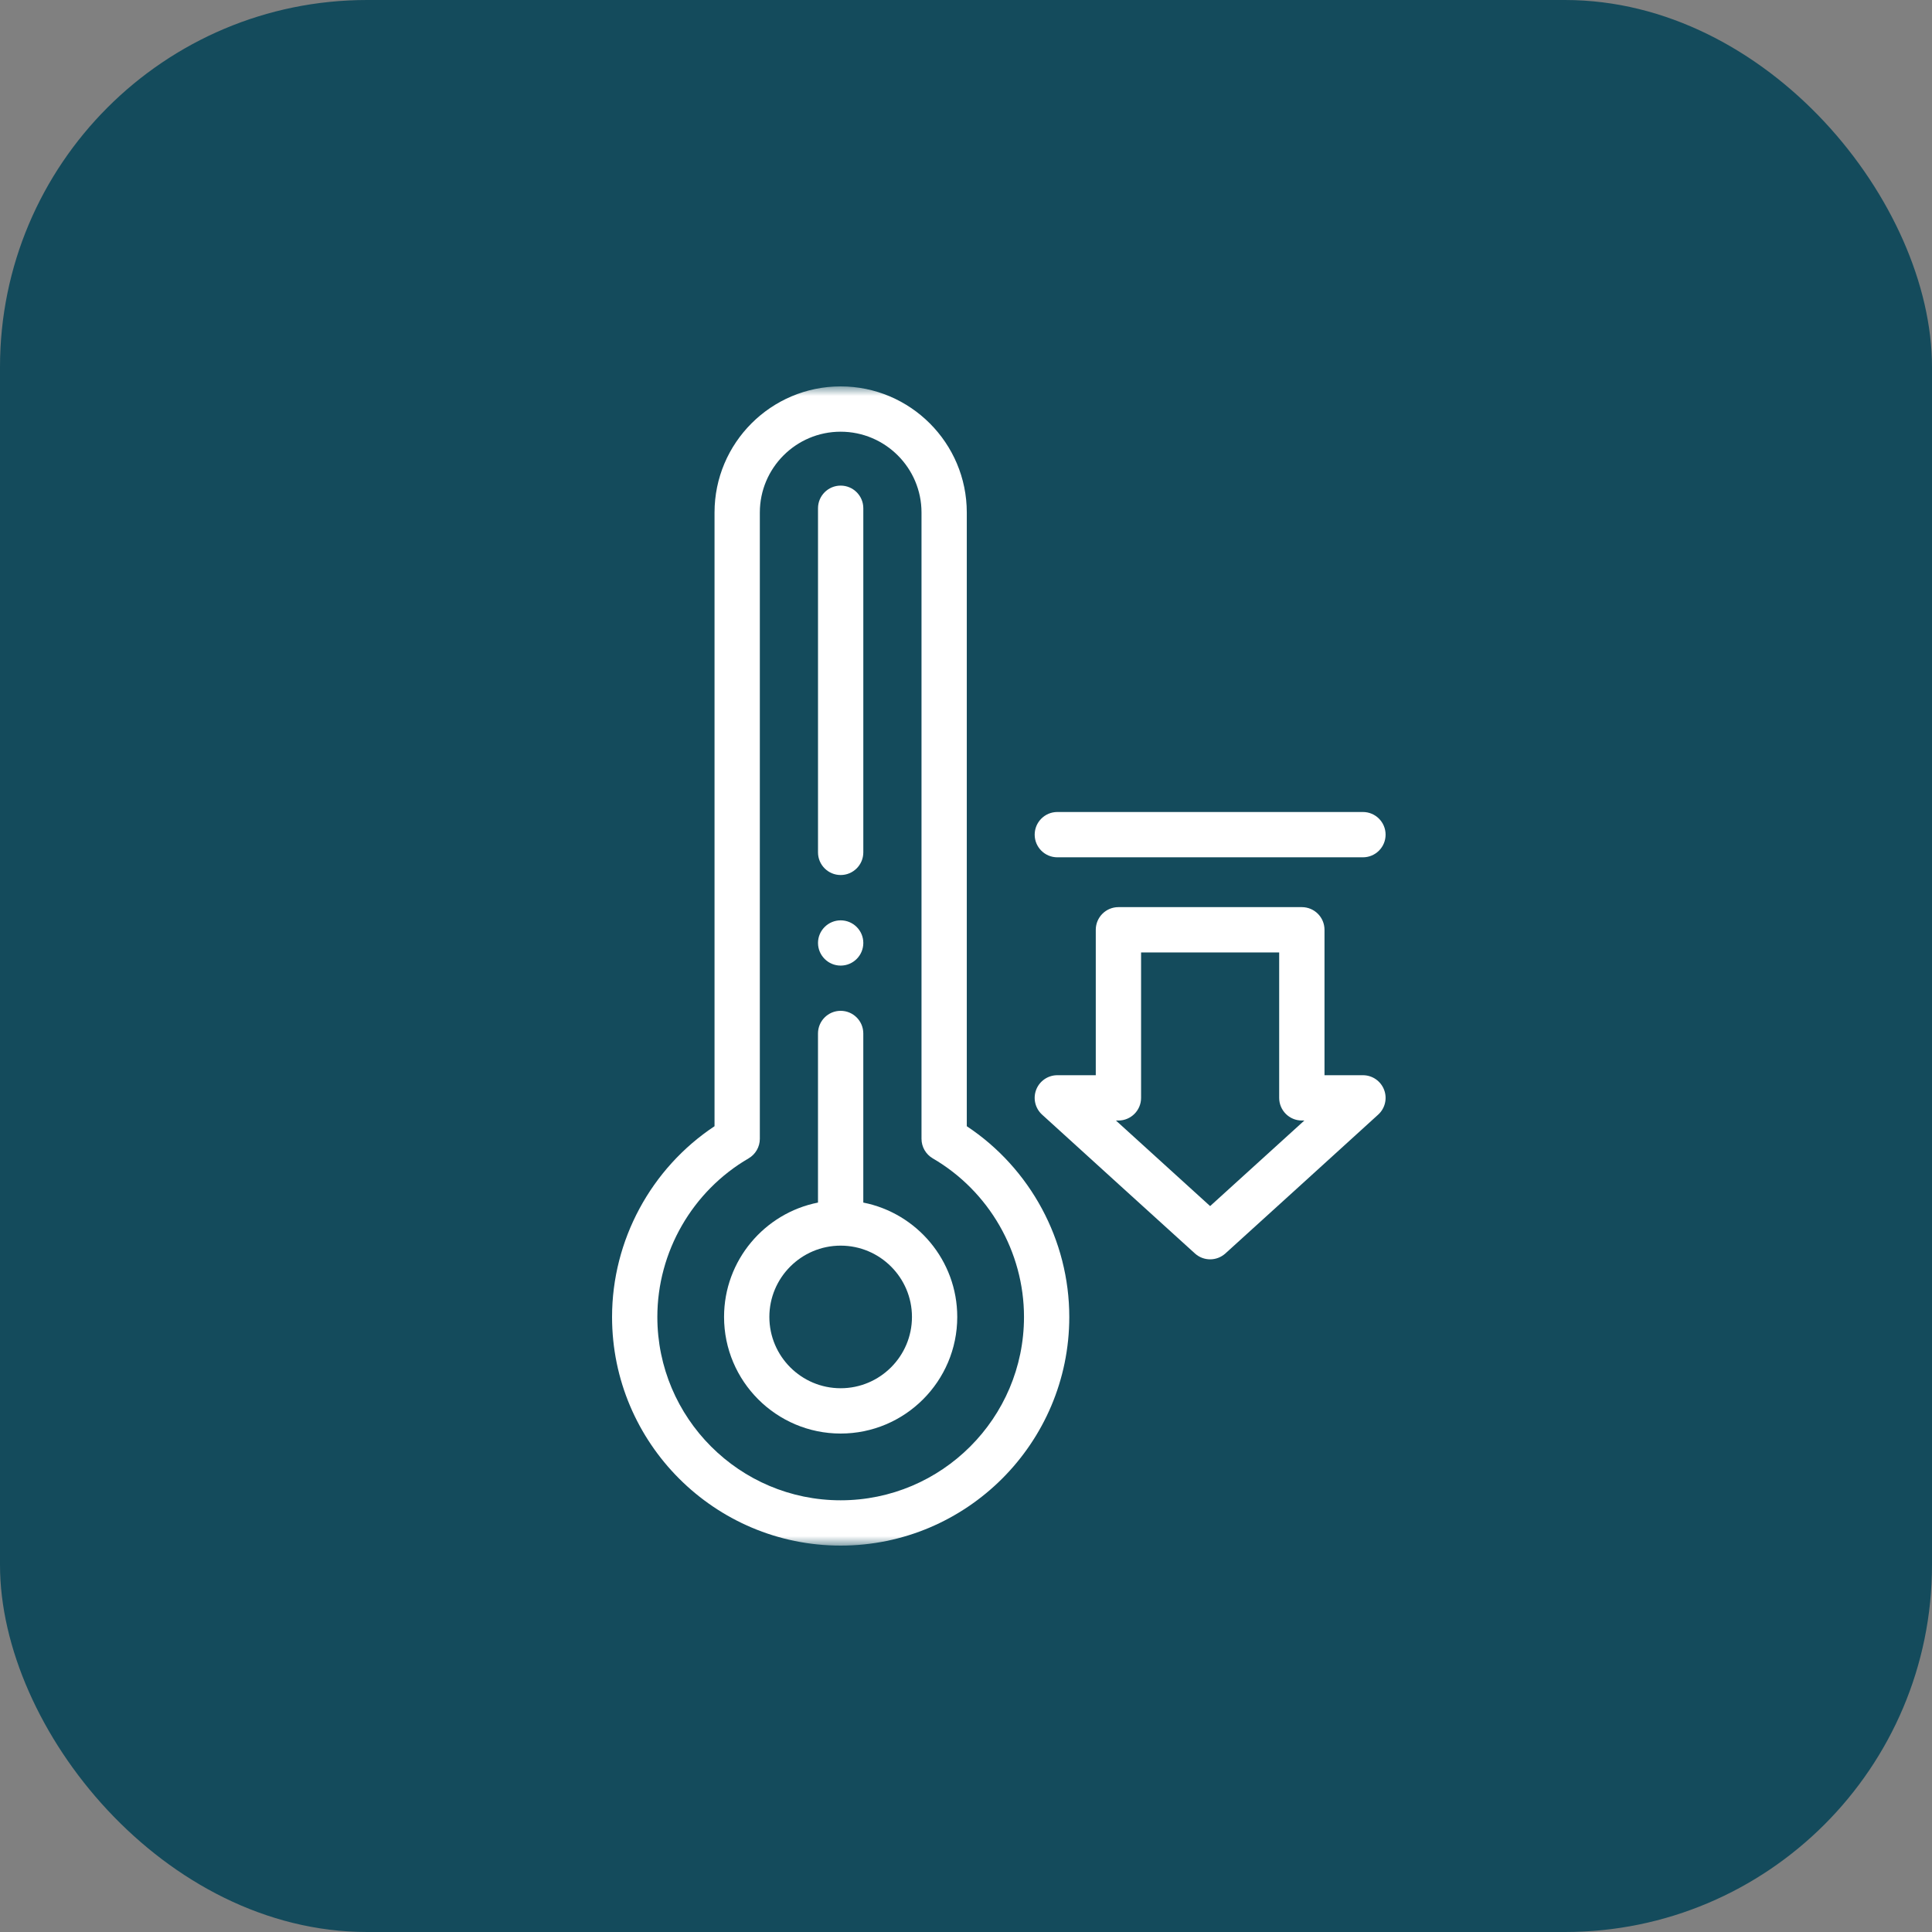
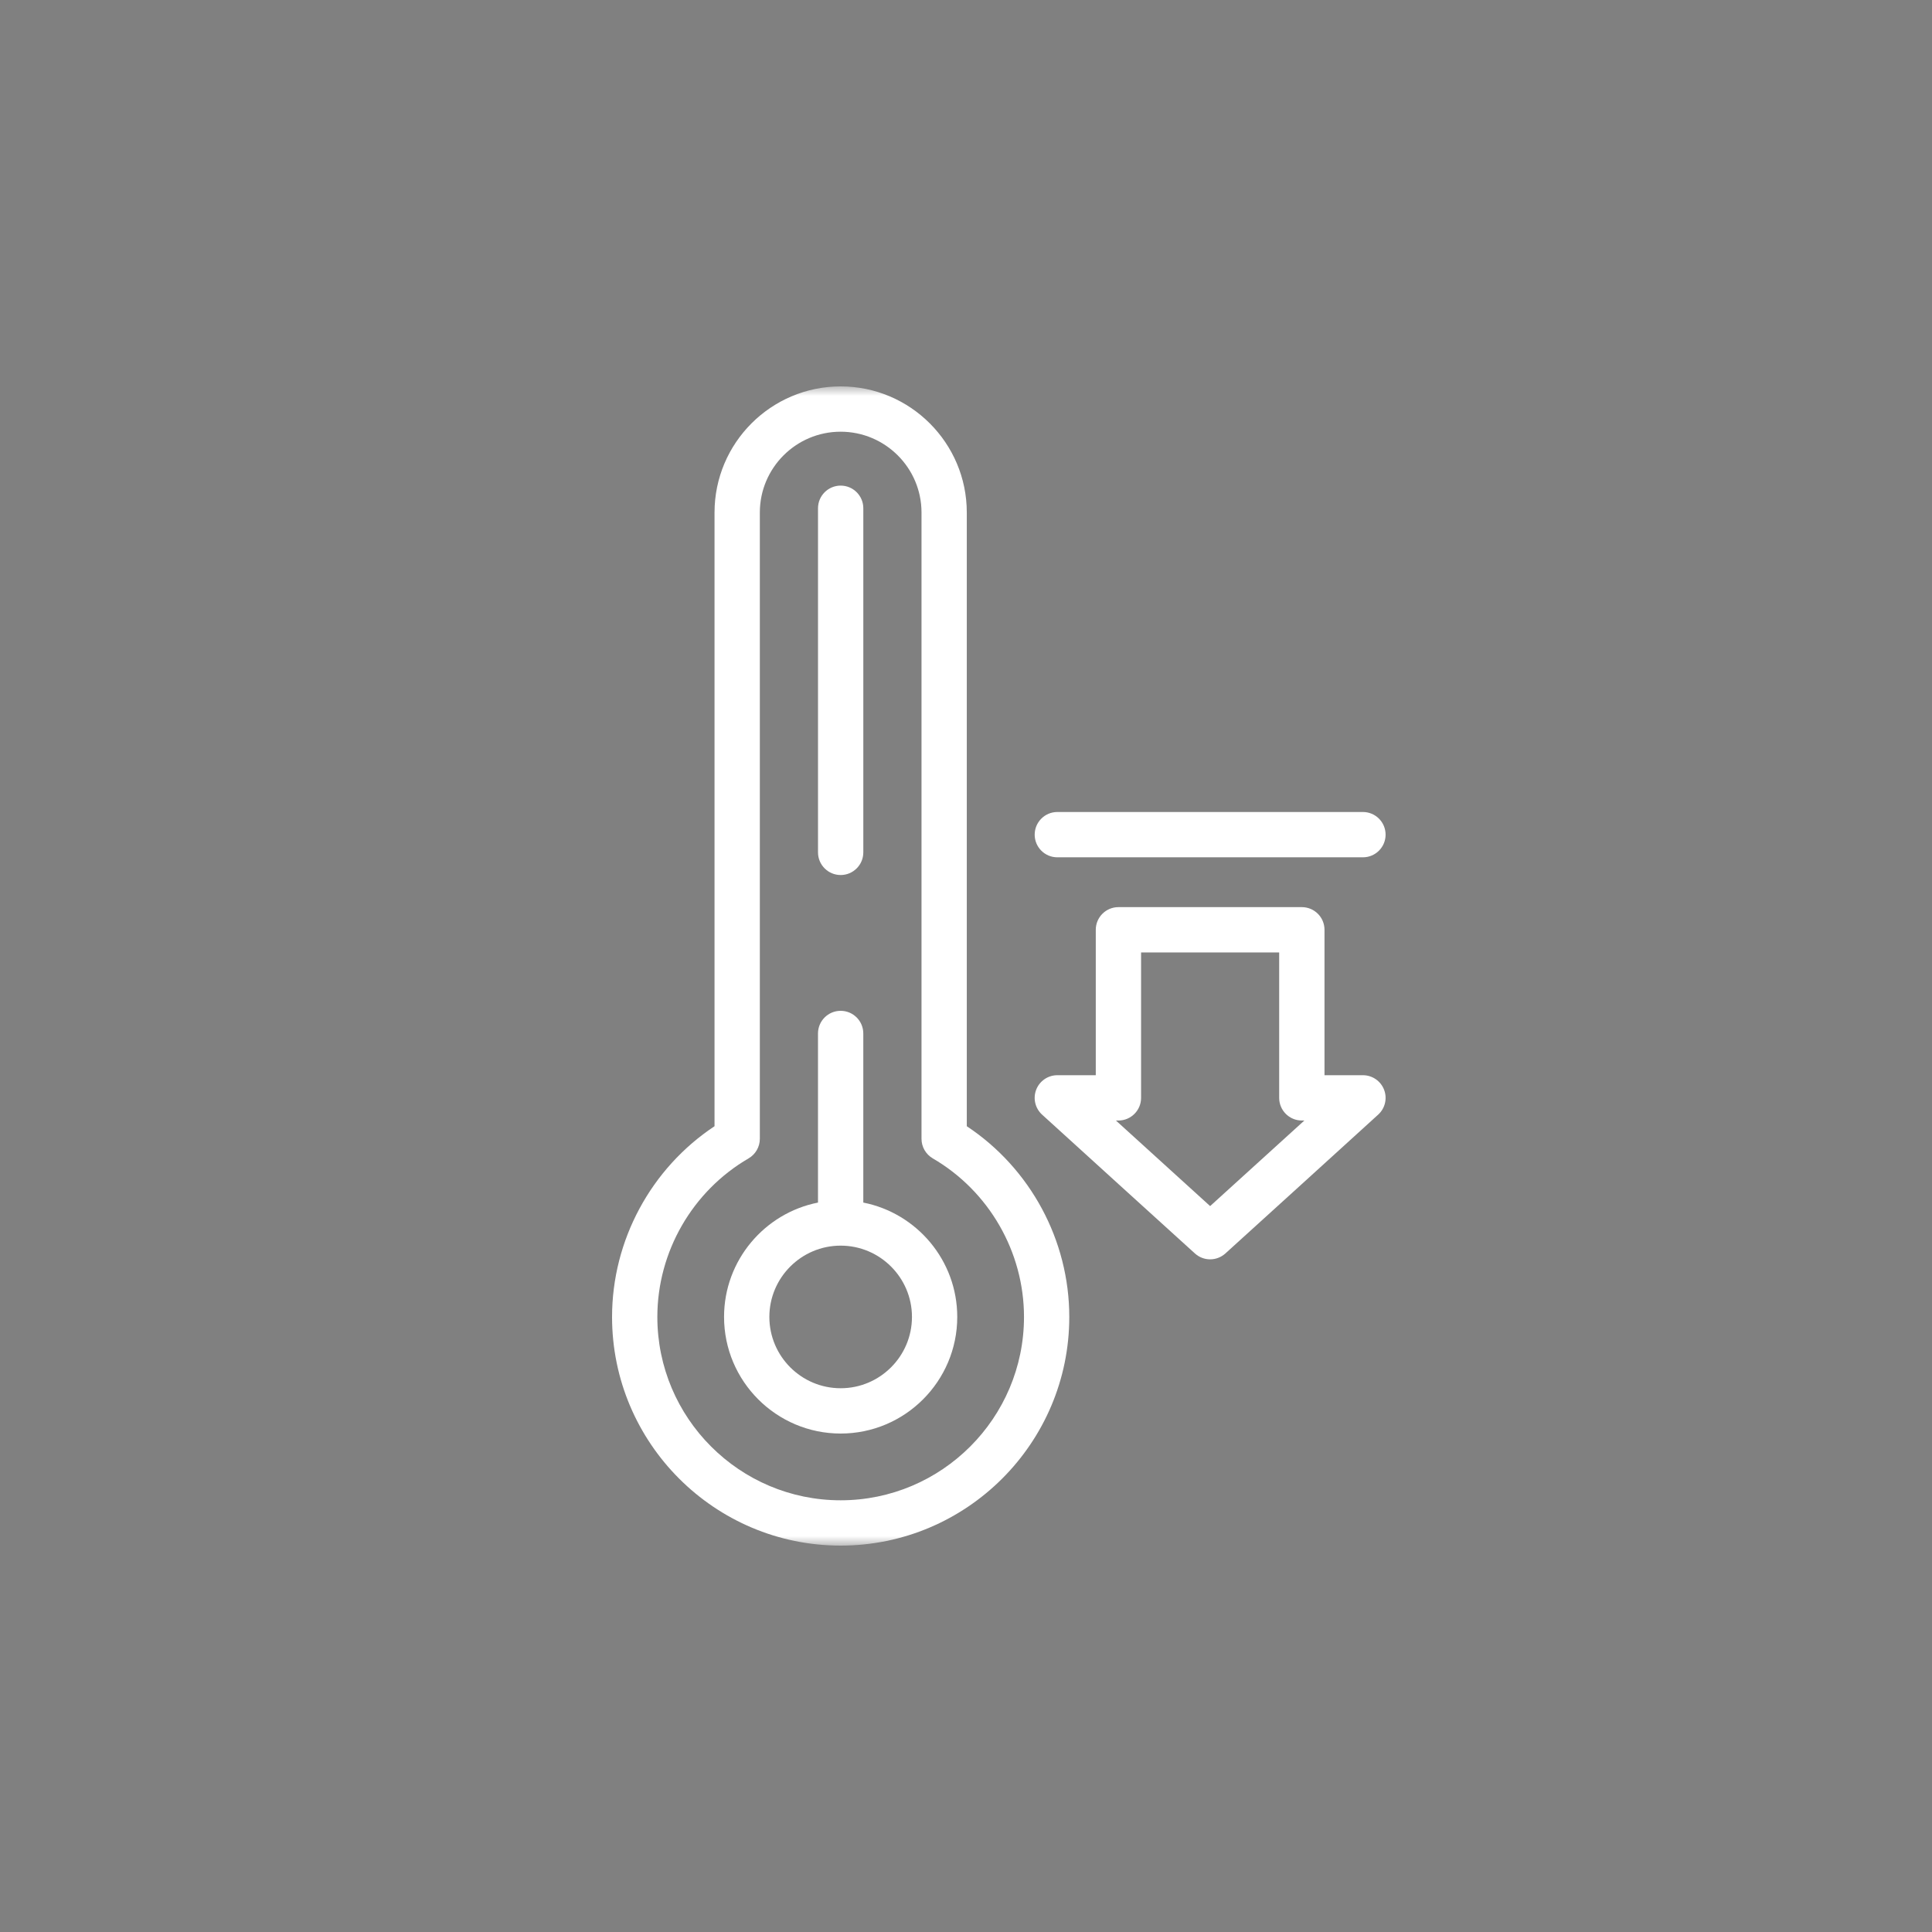
<svg xmlns="http://www.w3.org/2000/svg" width="100" height="100" viewBox="0 0 100 100" fill="none">
  <rect x="0" y="0" width="100" height="100" fill="#808080" stroke="none" />
  <g clip-path="url(#clip0_9_135)">
-     <rect width="100" height="100" rx="19" fill="#144B5C" />
-     <path d="M100 50C100 77.614 77.614 100 50 100C22.386 100 0 77.614 0 50C0 22.386 22.386 0 50 0C77.614 0 100 22.386 100 50Z" fill="#144B5C" />
    <mask id="mask0_9_135" style="mask-type:luminance" maskUnits="userSpaceOnUse" x="20" y="20" width="60" height="60">
-       <path d="M80 20H20V80H80V20Z" fill="white" />
+       <path d="M80 20H20V80H80Z" fill="white" />
    </mask>
    <g mask="url(#mask0_9_135)">
      <path fill-rule="evenodd" clip-rule="evenodd" d="M50.041 58.293V26.527C50.041 22.928 47.112 20 43.511 20C39.912 20 36.984 22.928 36.984 26.527V58.293C33.696 60.474 31.68 64.195 31.68 68.165C31.68 74.691 36.987 80 43.511 80C50.037 80 55.346 74.691 55.346 68.165C55.346 64.195 53.331 60.474 50.041 58.293ZM43.511 77.655C38.28 77.655 34.024 73.397 34.024 68.165C34.024 64.798 35.834 61.653 38.747 59.957C39.107 59.747 39.329 59.361 39.329 58.944V26.527C39.329 24.221 41.205 22.345 43.511 22.345C45.819 22.345 47.697 24.221 47.697 26.527V58.944C47.697 59.361 47.919 59.747 48.279 59.957C51.192 61.653 53.002 64.798 53.002 68.165C53.001 73.397 48.744 77.655 43.511 77.655Z" fill="white" />
      <path fill-rule="evenodd" clip-rule="evenodd" d="M43.513 45.291C44.16 45.291 44.685 44.766 44.685 44.119V26.308C44.685 25.66 44.16 25.135 43.513 25.135C42.865 25.135 42.34 25.66 42.34 26.308V44.119C42.34 44.766 42.865 45.291 43.513 45.291Z" fill="white" />
      <path fill-rule="evenodd" clip-rule="evenodd" d="M71.639 56.403C71.464 55.951 71.03 55.653 70.545 55.653H68.556V48.126C68.556 47.478 68.031 46.953 67.383 46.953H57.89C57.242 46.953 56.717 47.478 56.717 48.126V55.653H54.727C54.243 55.653 53.808 55.951 53.633 56.403C53.459 56.855 53.58 57.367 53.938 57.693L57.892 61.288L61.849 64.879C62.072 65.081 62.354 65.183 62.636 65.183C62.919 65.183 63.201 65.081 63.425 64.879L67.382 61.287L71.334 57.693C71.693 57.367 71.814 56.855 71.639 56.403ZM62.636 62.427L57.76 57.998H57.89C58.537 57.998 59.062 57.473 59.062 56.826V49.299H66.21V56.826C66.21 57.473 66.735 57.998 67.383 57.998H67.513L62.636 62.427Z" fill="white" />
      <path fill-rule="evenodd" clip-rule="evenodd" d="M54.727 44.374H70.545C71.193 44.374 71.718 43.849 71.718 43.202C71.718 42.554 71.193 42.029 70.545 42.029H54.727C54.08 42.029 53.555 42.554 53.555 43.202C53.555 43.849 54.08 44.374 54.727 44.374Z" fill="white" />
      <path fill-rule="evenodd" clip-rule="evenodd" d="M44.684 62.245V53.493C44.684 52.845 44.16 52.32 43.512 52.32C42.864 52.32 42.339 52.845 42.339 53.493V62.245C39.571 62.792 37.477 65.238 37.477 68.164C37.477 71.493 40.184 74.2 43.512 74.2C46.84 74.2 49.547 71.493 49.547 68.164C49.547 65.238 47.453 62.792 44.684 62.245ZM43.512 71.855C41.477 71.855 39.822 70.2 39.822 68.164C39.822 66.13 41.477 64.474 43.512 64.474C45.547 64.474 47.203 66.13 47.203 68.164C47.203 70.2 45.547 71.855 43.512 71.855Z" fill="white" />
-       <path fill-rule="evenodd" clip-rule="evenodd" d="M43.513 49.979C44.16 49.979 44.685 49.454 44.685 48.806C44.685 48.162 44.16 47.637 43.513 47.637C42.868 47.637 42.34 48.162 42.34 48.806C42.34 49.454 42.868 49.979 43.513 49.979Z" fill="white" />
    </g>
  </g>
  <defs>
    <clipPath id="clip0_9_135">
      <rect width="100" height="100" rx="19" fill="white" />
    </clipPath>
  </defs>
</svg>